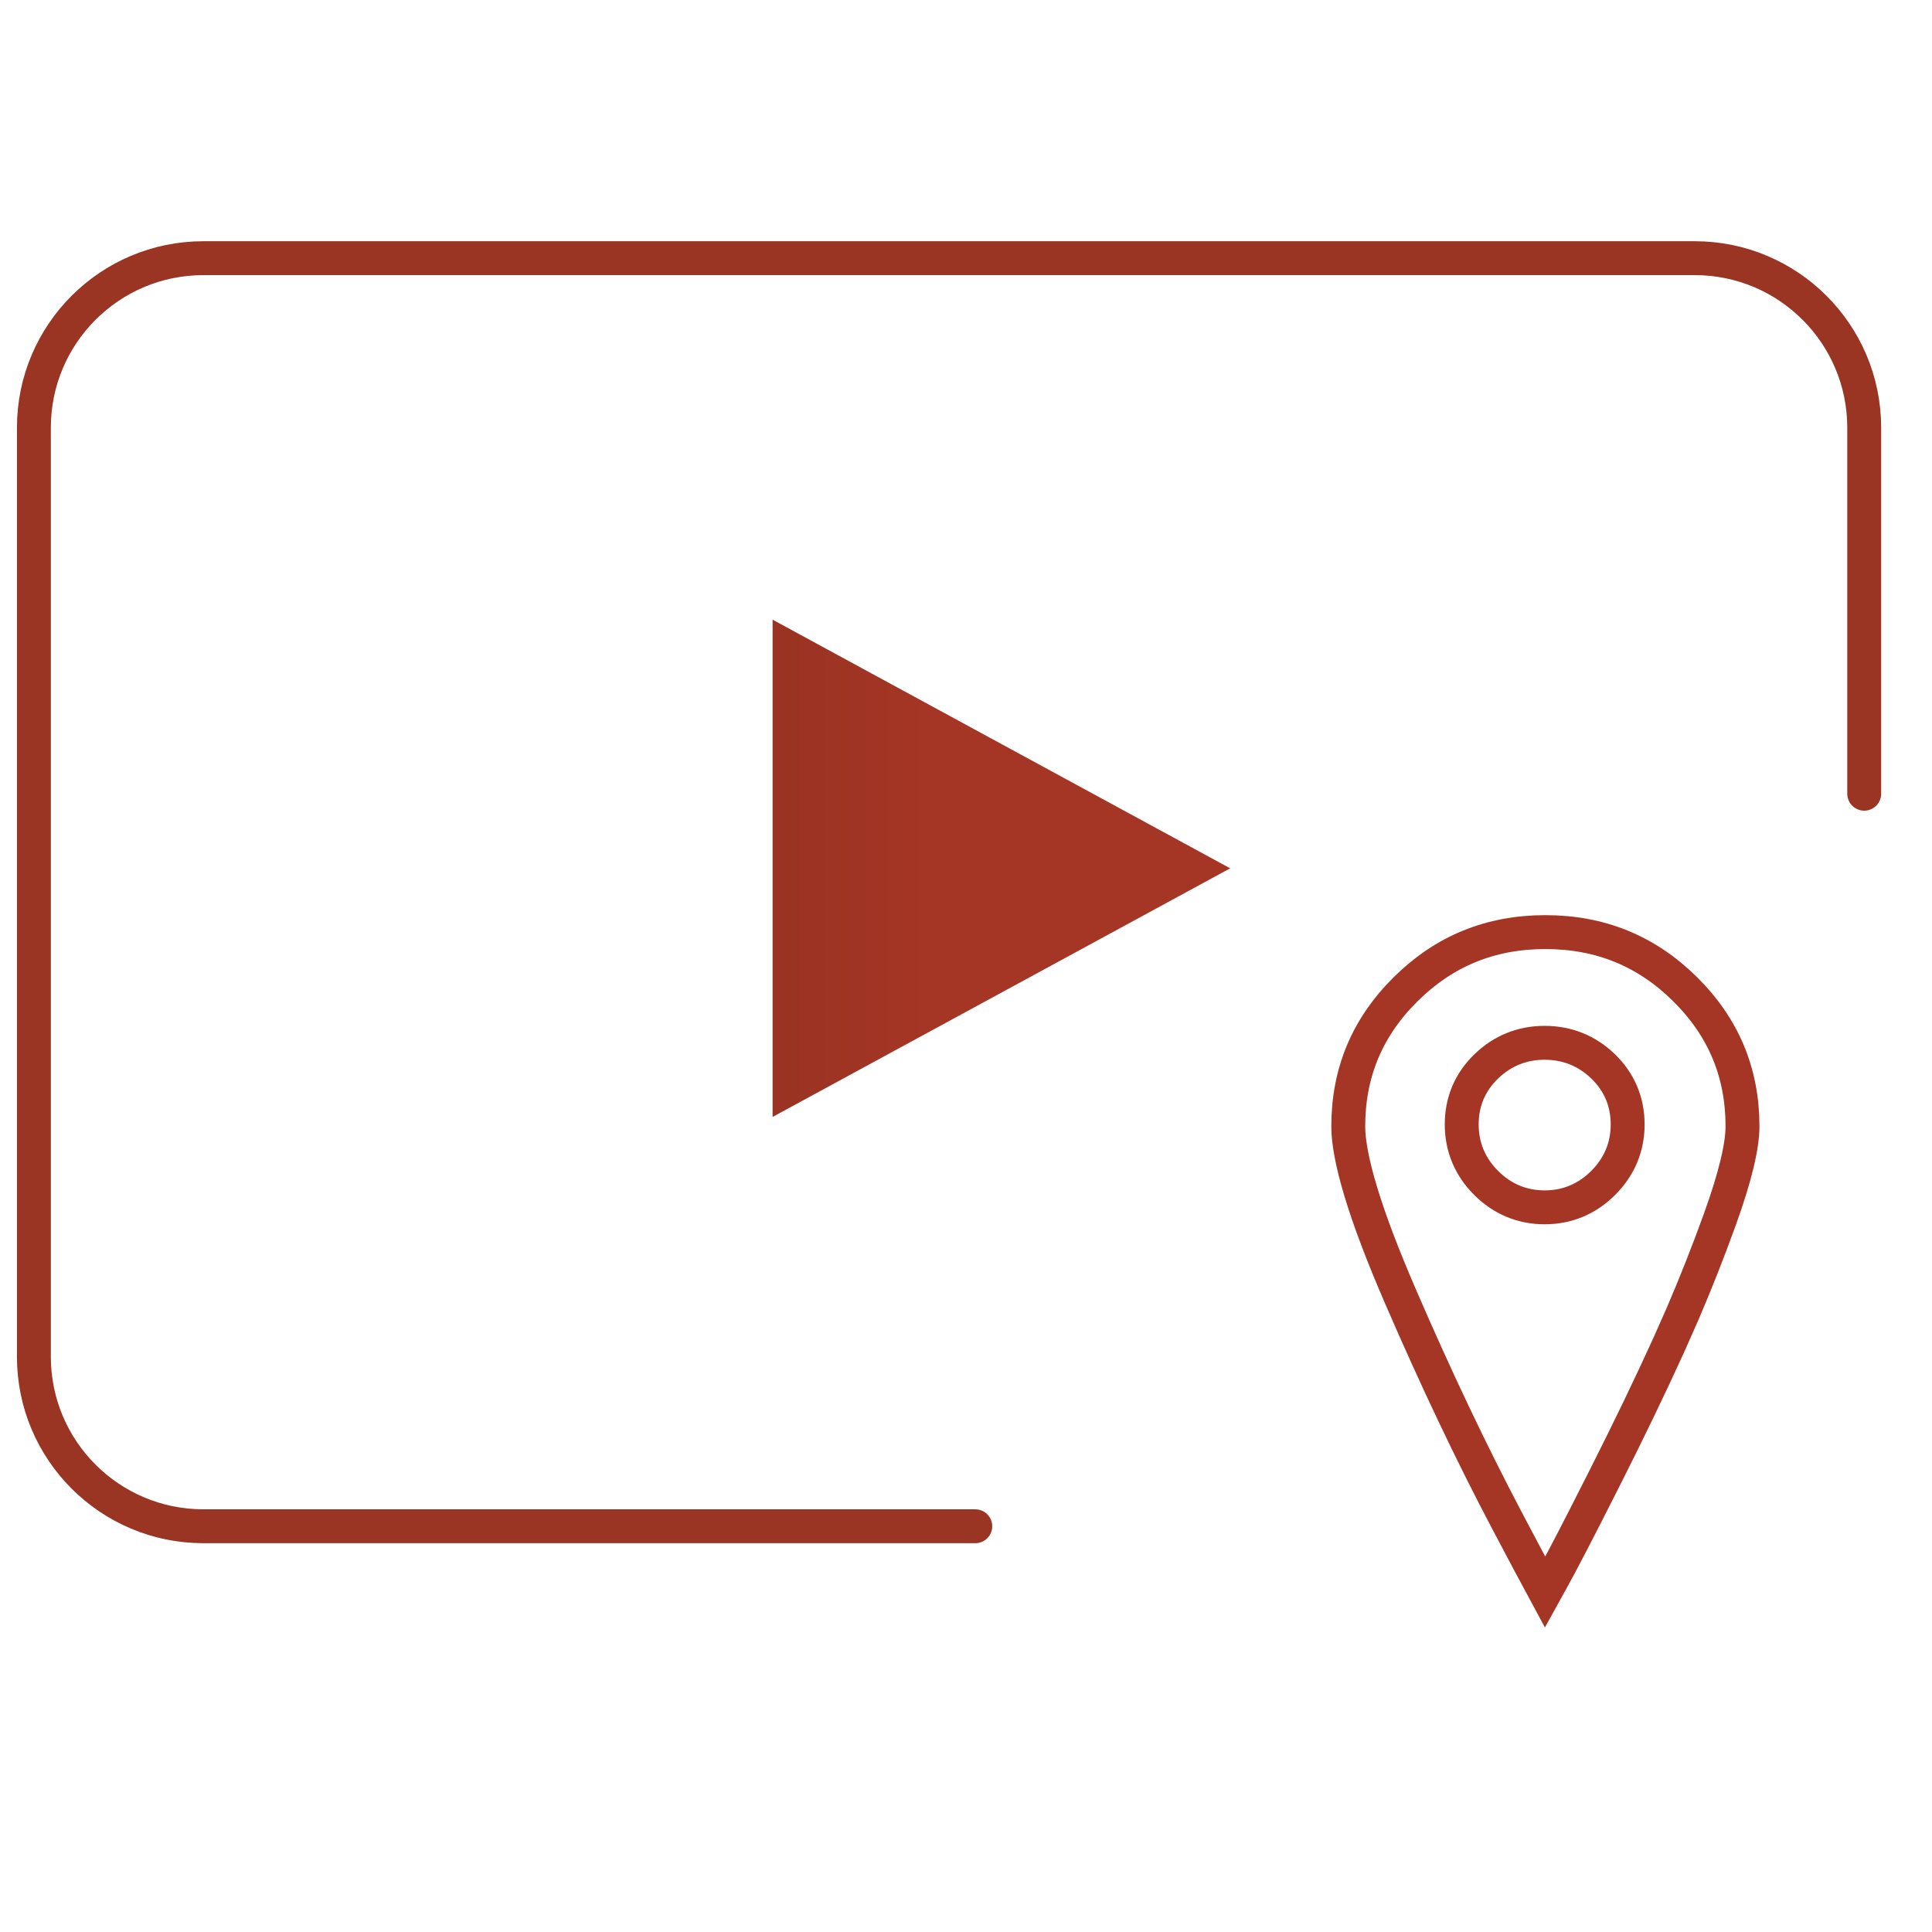
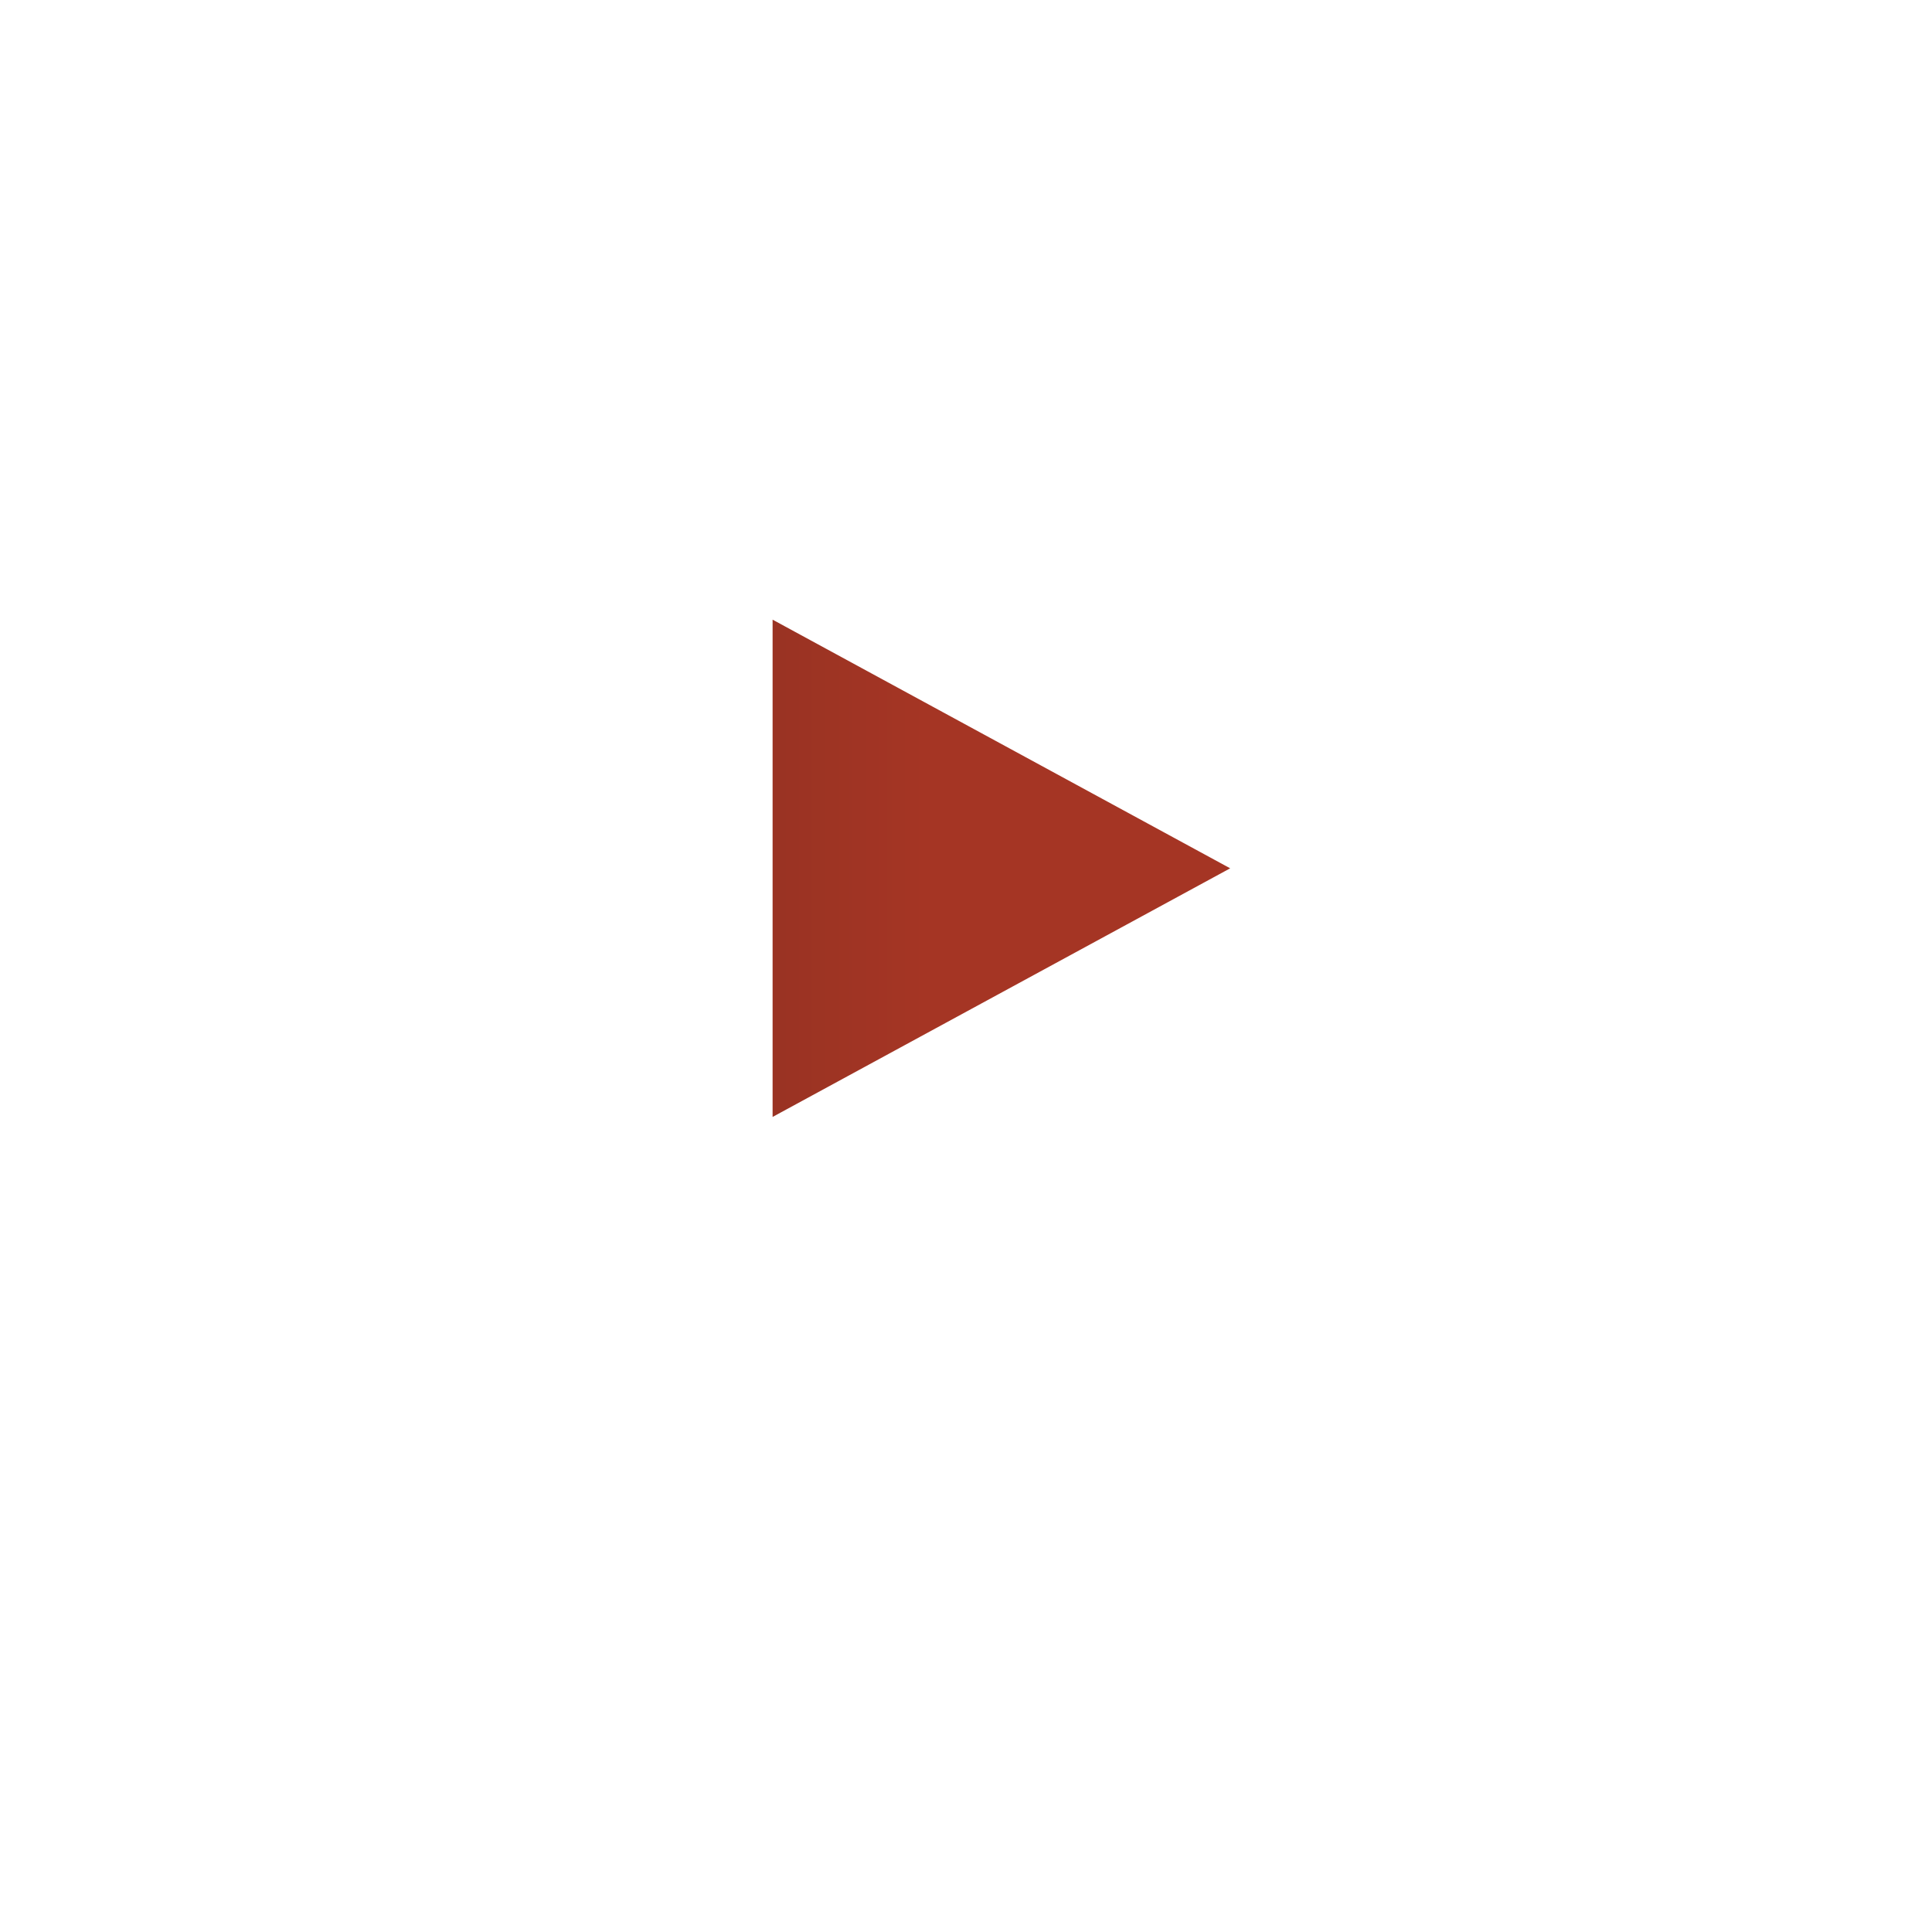
<svg xmlns="http://www.w3.org/2000/svg" width="57" height="57" viewBox="0 0 57 57" fill="none">
  <g clip-path="url(#clip0_1405_429)">
-     <path d="M28.774 45.029H6C3.239 45.029 1 42.79 1 40.029V12.617C1 9.856 3.239 7.617 6 7.617H50C52.761 7.617 55 9.856 55 12.617V23.417" stroke="#9A3423" stroke-linecap="round" />
-     <path d="M36.294 25.618L22.794 32.953L22.794 18.282L36.294 25.618Z" fill="url(#paint0_linear_1405_429)" />
-     <path d="M45.593 27.5C47.213 27.5 48.577 28.058 49.712 29.181C50.848 30.304 51.409 31.645 51.409 33.233C51.409 33.797 51.203 34.699 50.741 35.976C50.396 36.93 50.029 37.862 49.638 38.77L49.239 39.671C48.696 40.866 48.063 42.179 47.341 43.609C46.616 45.045 46.114 46.015 45.832 46.525C45.744 46.685 45.662 46.835 45.585 46.974C45.324 46.491 44.948 45.785 44.456 44.852C43.411 42.87 42.364 40.667 41.316 38.244V38.243C40.794 37.037 40.406 36.014 40.151 35.17C39.893 34.319 39.778 33.68 39.778 33.233C39.778 31.645 40.339 30.304 41.475 29.181C42.61 28.058 43.973 27.5 45.593 27.5ZM45.572 30.766C44.91 30.766 44.328 31 43.852 31.459C43.371 31.922 43.125 32.504 43.125 33.172C43.125 33.84 43.37 34.425 43.845 34.899C44.32 35.374 44.904 35.62 45.572 35.62C46.24 35.62 46.825 35.374 47.3 34.899C47.775 34.425 48.021 33.84 48.021 33.172C48.02 32.504 47.775 31.922 47.294 31.459C46.818 31 46.235 30.766 45.572 30.766Z" stroke="#A53524" />
+     <path d="M36.294 25.618L22.794 32.953L22.794 18.282L36.294 25.618" fill="url(#paint0_linear_1405_429)" />
  </g>
  <defs>
    <linearGradient id="paint0_linear_1405_429" x1="36.294" y1="25.618" x2="18.294" y2="25.618" gradientUnits="userSpaceOnUse">
      <stop offset="0.5" stop-color="#A53524" />
      <stop offset="1" stop-color="#8E3122" />
    </linearGradient>
    <clipPath id="clip0_1405_429">
      <rect width="57" height="57" fill="white" />
    </clipPath>
  </defs>
</svg>